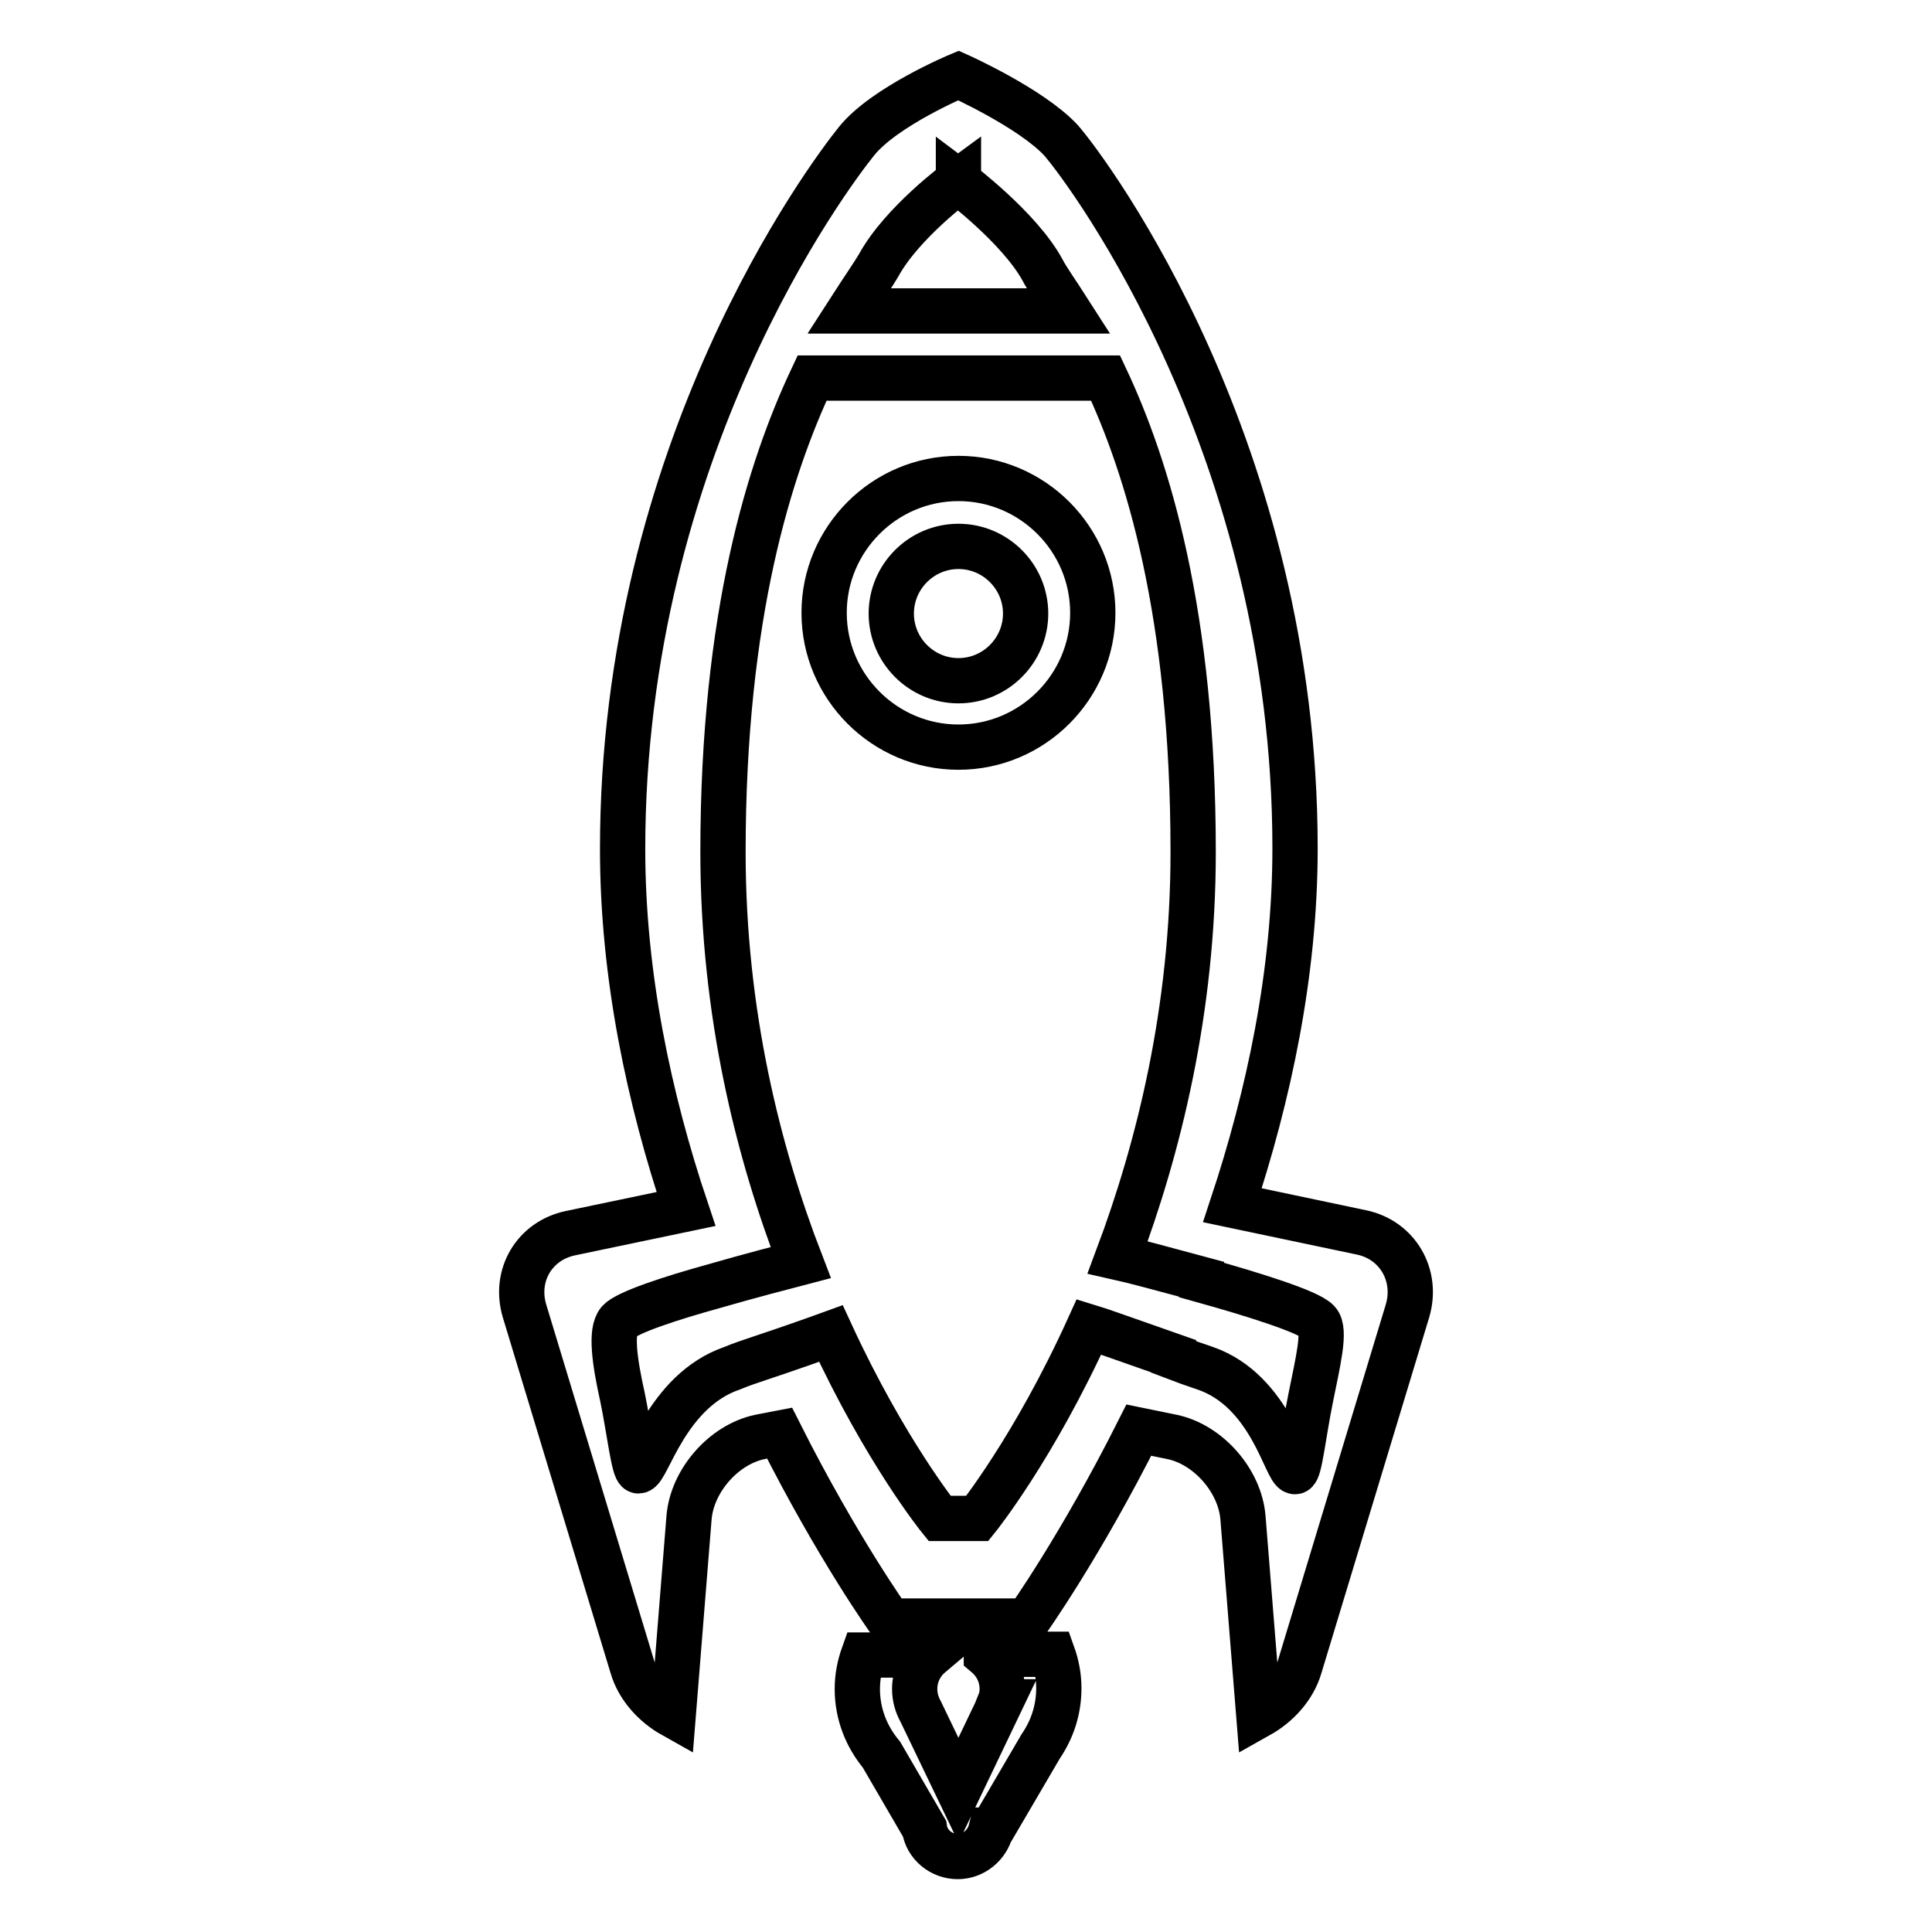
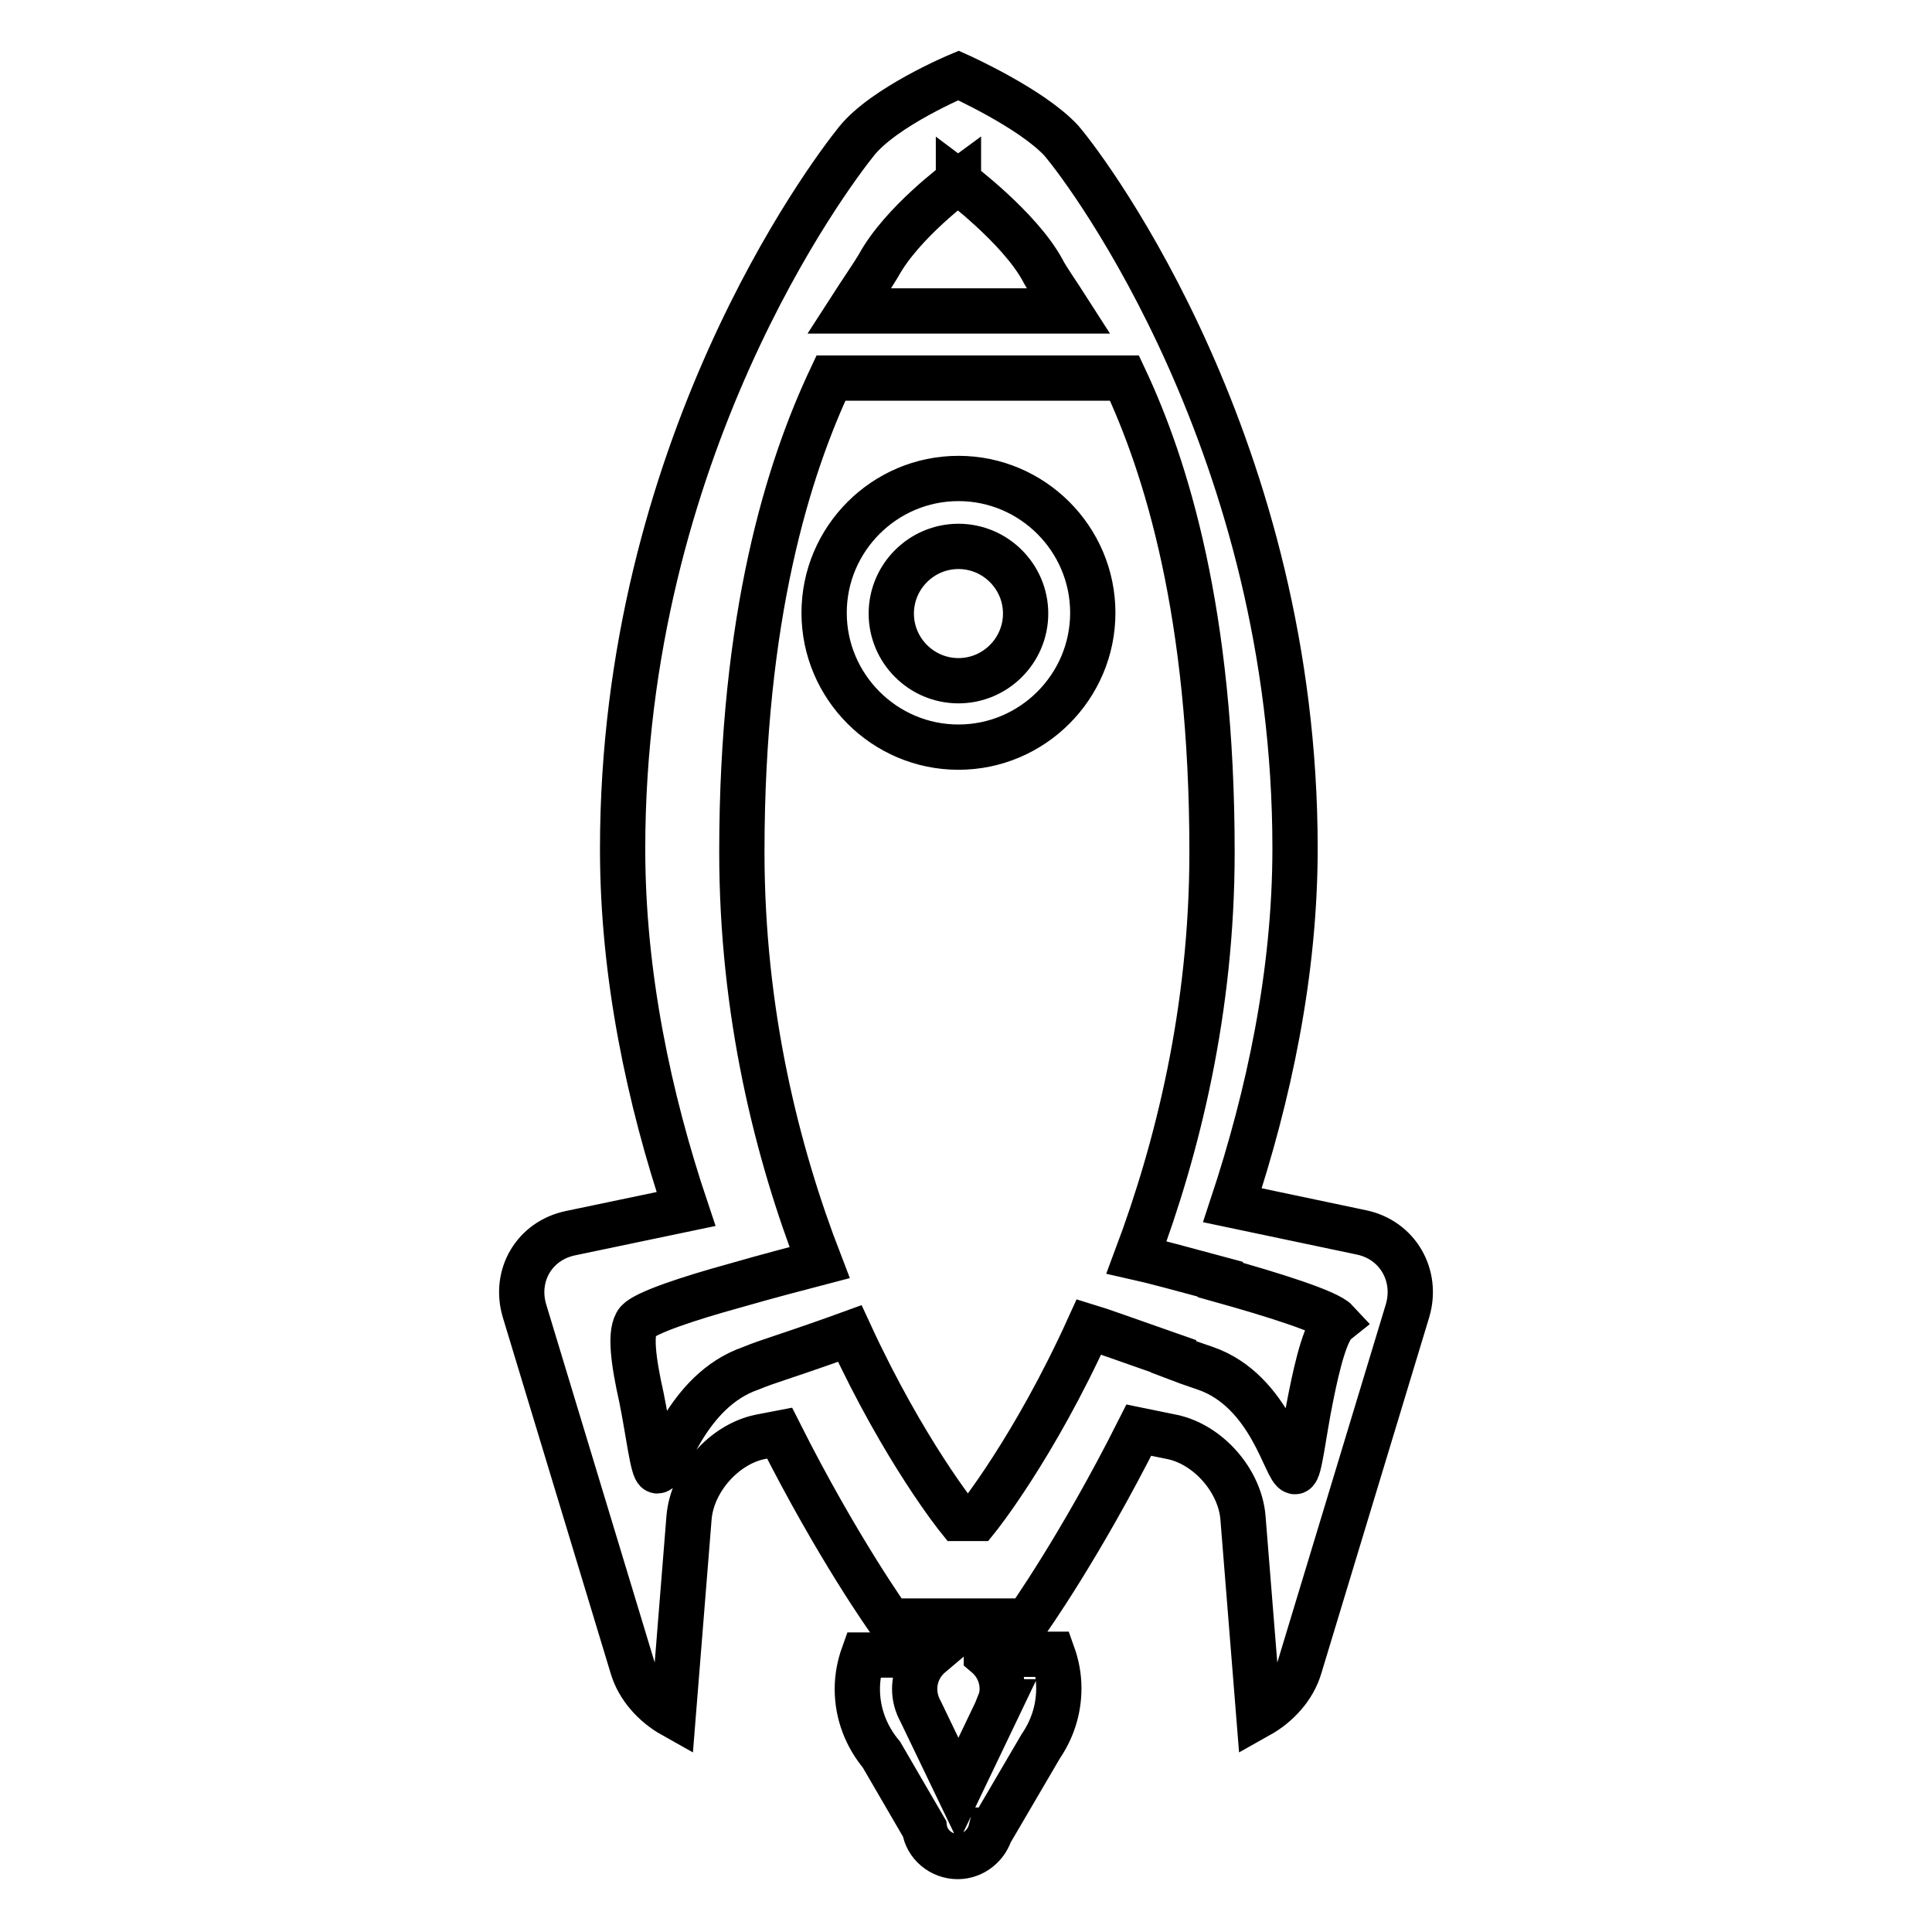
<svg xmlns="http://www.w3.org/2000/svg" version="1.1" x="0px" y="0px" viewBox="0 0 256 256" enable-background="new 0 0 256 256" xml:space="preserve">
  <g>
-     <path stroke-width="6" fill-opacity="0" stroke="#000000" d="M127,63.4c-9.8,0-17.8,8-17.8,17.8c0,9.8,8,17.8,17.8,17.8c9.8,0,17.8-8,17.8-17.8 C144.8,71.4,136.8,63.4,127,63.4z M127,90.2c-4.9,0-8.9-4-8.9-8.9c0-4.9,4-8.9,8.9-8.9c4.9,0,8.9,4,8.9,8.9 C135.9,86.2,131.9,90.2,127,90.2z M130.7,219.3c1.3,1.1,2.1,2.7,2.1,4.5c0,0.6-0.1,1.2-0.3,1.7l0.1,0l-5.6,11.7l-5-10.4 c-0.5-0.9-0.8-1.9-0.8-3c0-1.8,0.8-3.4,2.1-4.5h-8.9c-0.5,1.4-0.8,2.9-0.8,4.5c0,3.3,1.2,6.3,3.2,8.7l5.7,9.8 c0.3,2.1,2.2,3.7,4.4,3.7c2.1,0,3.9-1.5,4.4-3.5h0.1l6.5-11.1c1.5-2.2,2.4-4.8,2.4-7.7c0-1.6-0.3-3.1-0.8-4.5H130.7L130.7,219.3z  M180.4,163.3l-17.1-3.6c4.8-14.5,8.3-30.7,8.3-47.3c0-52.8-27.2-89.4-31-93.8C136.6,14.3,127,10,127,10c0,0-9.8,4.1-13.5,8.7 c-3.7,4.6-31,40.9-31,93.8c0,16.7,3.5,33.1,8.4,47.7l-15.3,3.2c-4.8,1-7.5,5.6-6.1,10.3l14.3,47.2c0.8,2.7,2.9,5,5.4,6.4l2.1-26.2 c0.4-4.9,4.6-9.7,9.4-10.7l2.6-0.5c7.7,15.3,14.6,24.9,14.6,24.9h9h9.2c0,0,7-9.8,14.8-25.3l4.4,0.9c4.8,1,9,5.8,9.4,10.7l2.1,26.2 c2.5-1.4,4.6-3.7,5.4-6.4l14.3-47.2C187.9,169,185.2,164.3,180.4,163.3z M116.4,35.2C119.5,29.5,127,24,127,24l0,1.4l0-1.3 c0,0,8,6,11.1,11.6c0.6,1.2,1.9,3,3.5,5.5h-29.1C114.3,38.4,115.7,36.4,116.4,35.2z M173.7,185.1c-1,4.9-1.5,9.9-2.1,9.9 c-1.2,0-3.2-10.7-11.9-13.7c-1.5-0.5-2.9-1-4.2-1.5c0,0,0-0.1,0-0.1c-5.7-2-10.2-3.6-11.2-3.9c-7.3,16.1-14.8,25.4-14.8,25.4H127 h-2.5c0,0-7.2-8.9-14.4-24.5c-2.2,0.8-5.6,2-9.5,3.3c-1.2,0.4-2.4,0.8-3.6,1.3c-8.7,3-11.2,13.6-12.4,13.6c-0.6,0-1.2-5.3-2.1-9.7 c-1.1-4.9-1.6-8.8-0.5-10.1c1.1-1.2,6.9-3.1,12.7-4.7c4.5-1.3,9.1-2.5,11.4-3.1c-5.6-14.5-10.3-33-10.3-54.4 c0-31.4,6.2-50.9,11.8-62.8h38.9c5.5,11.7,11.6,31.1,11.6,62.8c0,21-4.6,39.3-10,53.7c1.8,0.4,6.3,1.6,11.1,2.9c0,0,0,0.1,0,0.1 c6.8,1.9,14.2,4.2,15.4,5.5C175.7,176.2,174.6,180.6,173.7,185.1z" />
+     <path stroke-width="6" fill-opacity="0" stroke="#000000" d="M127,63.4c-9.8,0-17.8,8-17.8,17.8c0,9.8,8,17.8,17.8,17.8c9.8,0,17.8-8,17.8-17.8 C144.8,71.4,136.8,63.4,127,63.4z M127,90.2c-4.9,0-8.9-4-8.9-8.9c0-4.9,4-8.9,8.9-8.9c4.9,0,8.9,4,8.9,8.9 C135.9,86.2,131.9,90.2,127,90.2z M130.7,219.3c1.3,1.1,2.1,2.7,2.1,4.5c0,0.6-0.1,1.2-0.3,1.7l0.1,0l-5.6,11.7l-5-10.4 c-0.5-0.9-0.8-1.9-0.8-3c0-1.8,0.8-3.4,2.1-4.5h-8.9c-0.5,1.4-0.8,2.9-0.8,4.5c0,3.3,1.2,6.3,3.2,8.7l5.7,9.8 c0.3,2.1,2.2,3.7,4.4,3.7c2.1,0,3.9-1.5,4.4-3.5h0.1l6.5-11.1c1.5-2.2,2.4-4.8,2.4-7.7c0-1.6-0.3-3.1-0.8-4.5H130.7L130.7,219.3z  M180.4,163.3l-17.1-3.6c4.8-14.5,8.3-30.7,8.3-47.3c0-52.8-27.2-89.4-31-93.8C136.6,14.3,127,10,127,10c0,0-9.8,4.1-13.5,8.7 c-3.7,4.6-31,40.9-31,93.8c0,16.7,3.5,33.1,8.4,47.7l-15.3,3.2c-4.8,1-7.5,5.6-6.1,10.3l14.3,47.2c0.8,2.7,2.9,5,5.4,6.4l2.1-26.2 c0.4-4.9,4.6-9.7,9.4-10.7l2.6-0.5c7.7,15.3,14.6,24.9,14.6,24.9h9h9.2c0,0,7-9.8,14.8-25.3l4.4,0.9c4.8,1,9,5.8,9.4,10.7l2.1,26.2 c2.5-1.4,4.6-3.7,5.4-6.4l14.3-47.2C187.9,169,185.2,164.3,180.4,163.3z M116.4,35.2C119.5,29.5,127,24,127,24l0,1.4l0-1.3 c0,0,8,6,11.1,11.6c0.6,1.2,1.9,3,3.5,5.5h-29.1C114.3,38.4,115.7,36.4,116.4,35.2z M173.7,185.1c-1,4.9-1.5,9.9-2.1,9.9 c-1.2,0-3.2-10.7-11.9-13.7c-1.5-0.5-2.9-1-4.2-1.5c0,0,0-0.1,0-0.1c-5.7-2-10.2-3.6-11.2-3.9c-7.3,16.1-14.8,25.4-14.8,25.4H127 c0,0-7.2-8.9-14.4-24.5c-2.2,0.8-5.6,2-9.5,3.3c-1.2,0.4-2.4,0.8-3.6,1.3c-8.7,3-11.2,13.6-12.4,13.6c-0.6,0-1.2-5.3-2.1-9.7 c-1.1-4.9-1.6-8.8-0.5-10.1c1.1-1.2,6.9-3.1,12.7-4.7c4.5-1.3,9.1-2.5,11.4-3.1c-5.6-14.5-10.3-33-10.3-54.4 c0-31.4,6.2-50.9,11.8-62.8h38.9c5.5,11.7,11.6,31.1,11.6,62.8c0,21-4.6,39.3-10,53.7c1.8,0.4,6.3,1.6,11.1,2.9c0,0,0,0.1,0,0.1 c6.8,1.9,14.2,4.2,15.4,5.5C175.7,176.2,174.6,180.6,173.7,185.1z" />
  </g>
</svg>